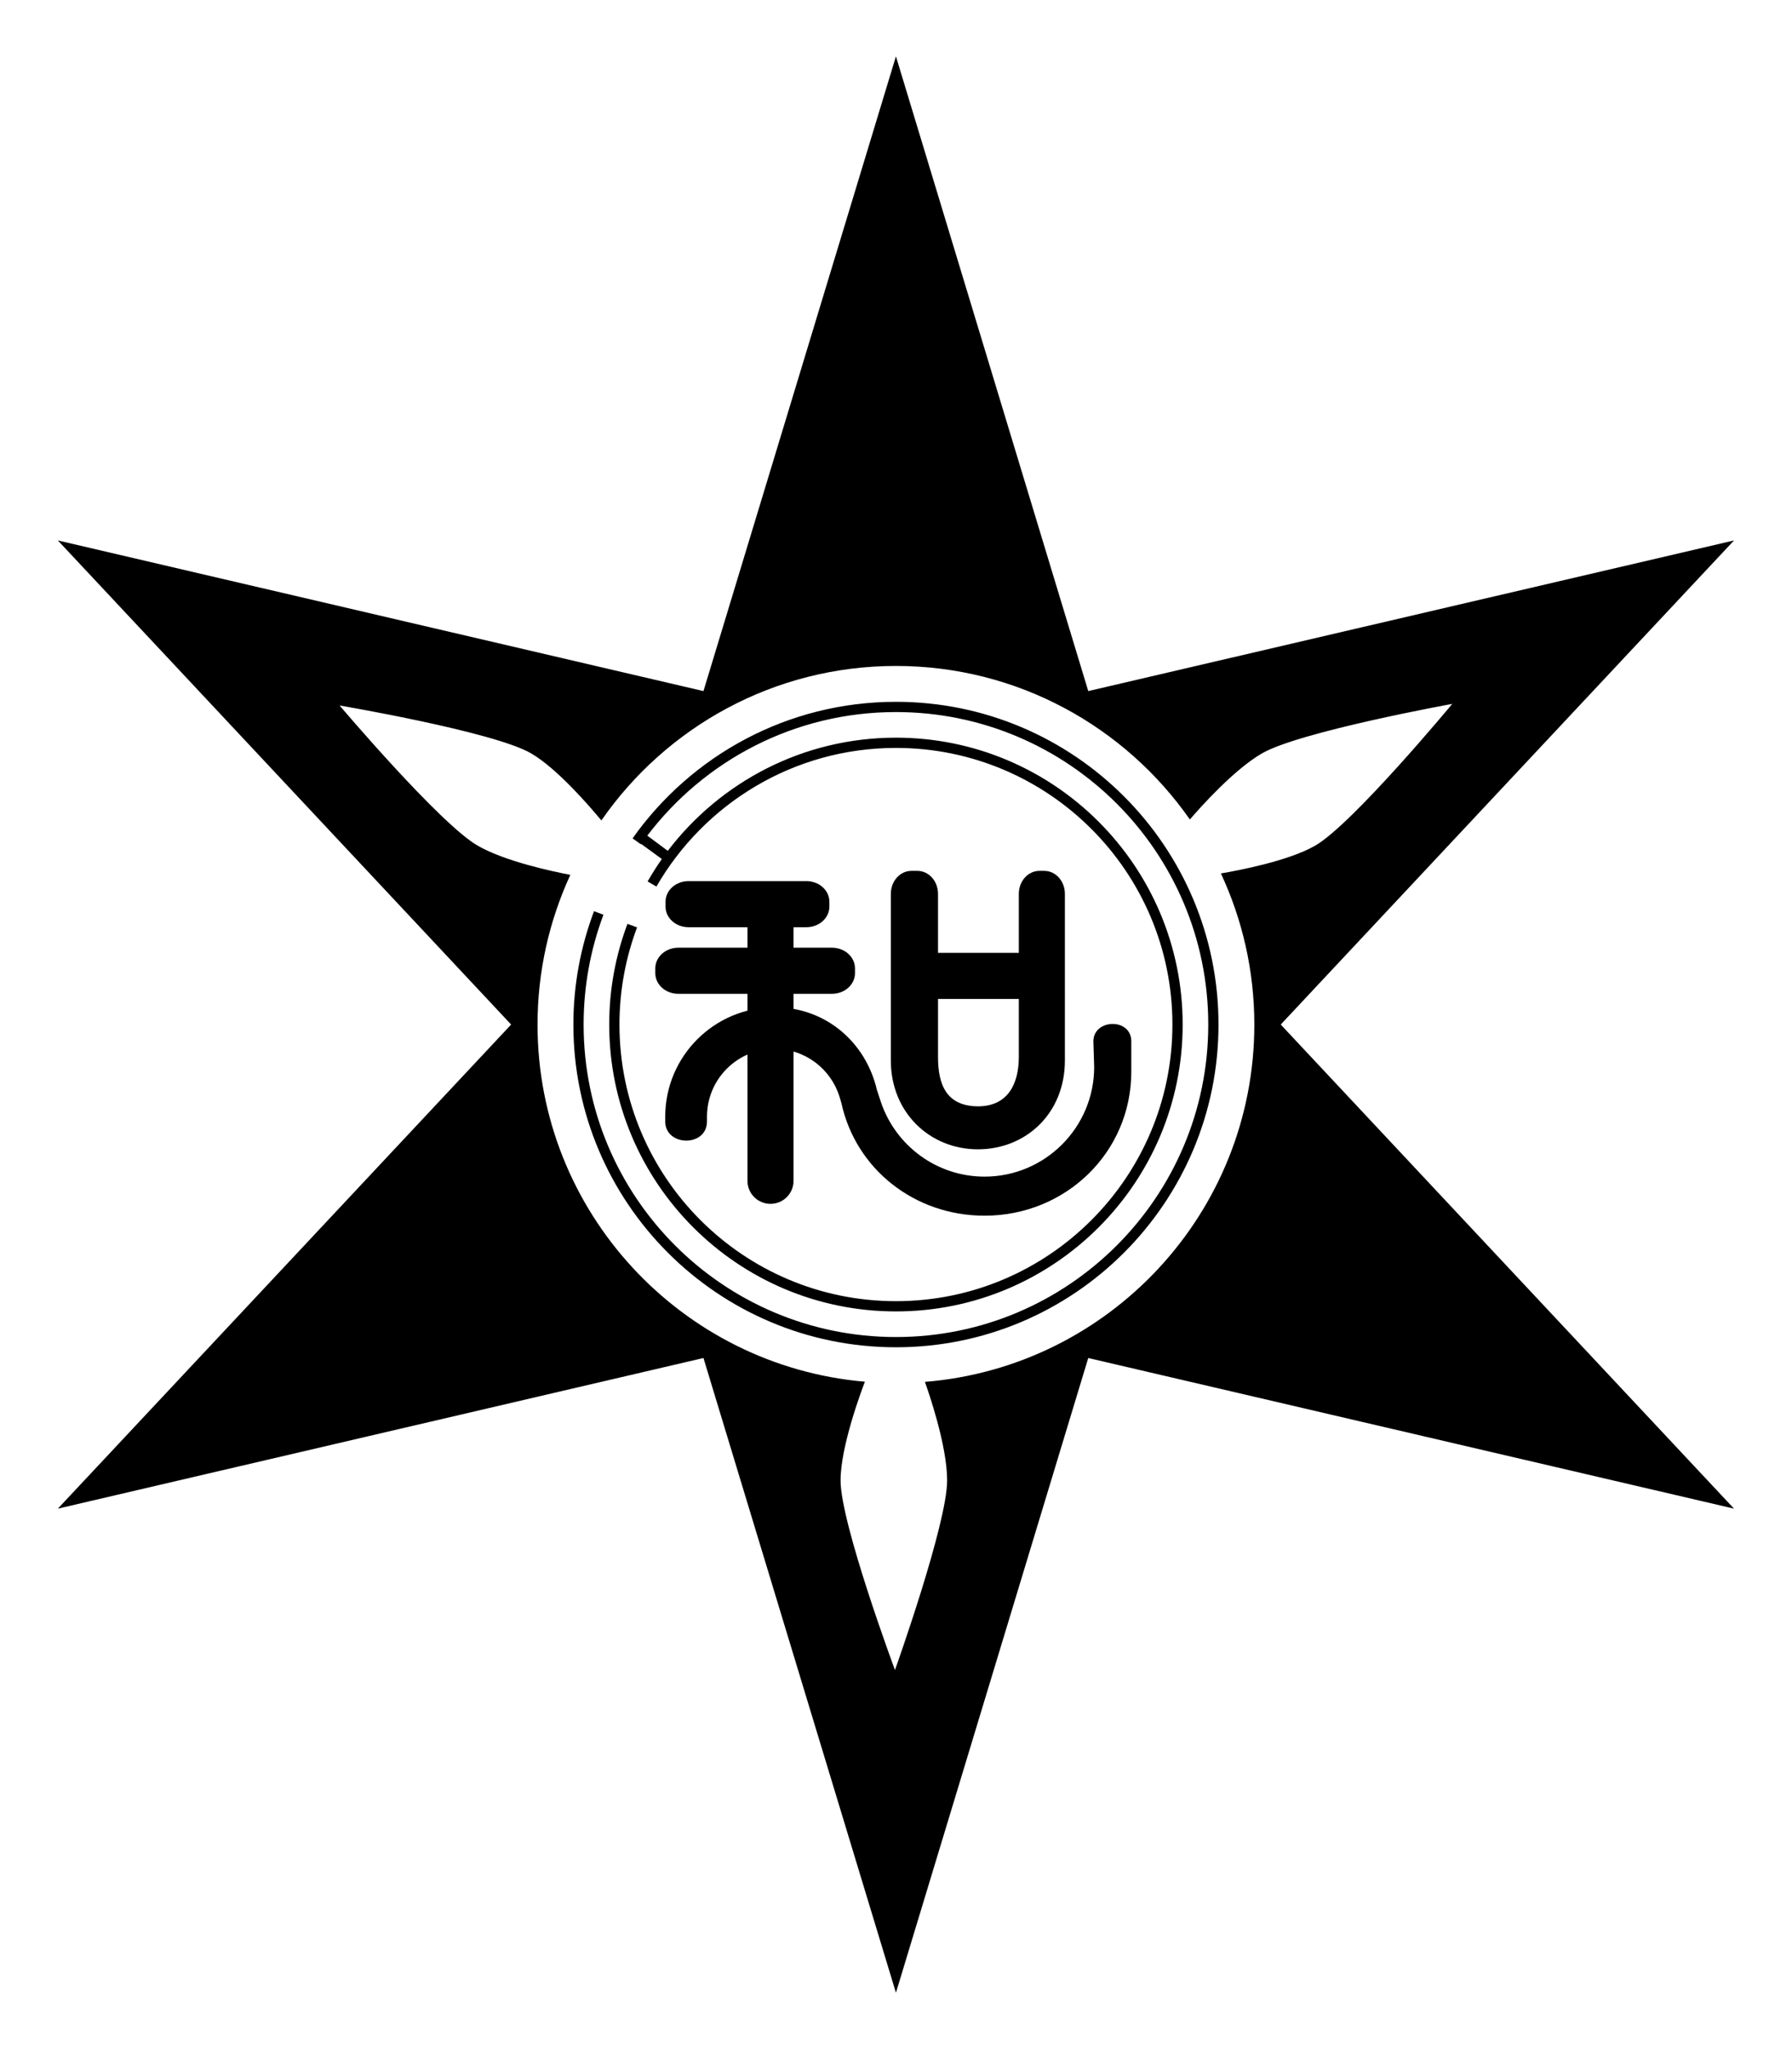
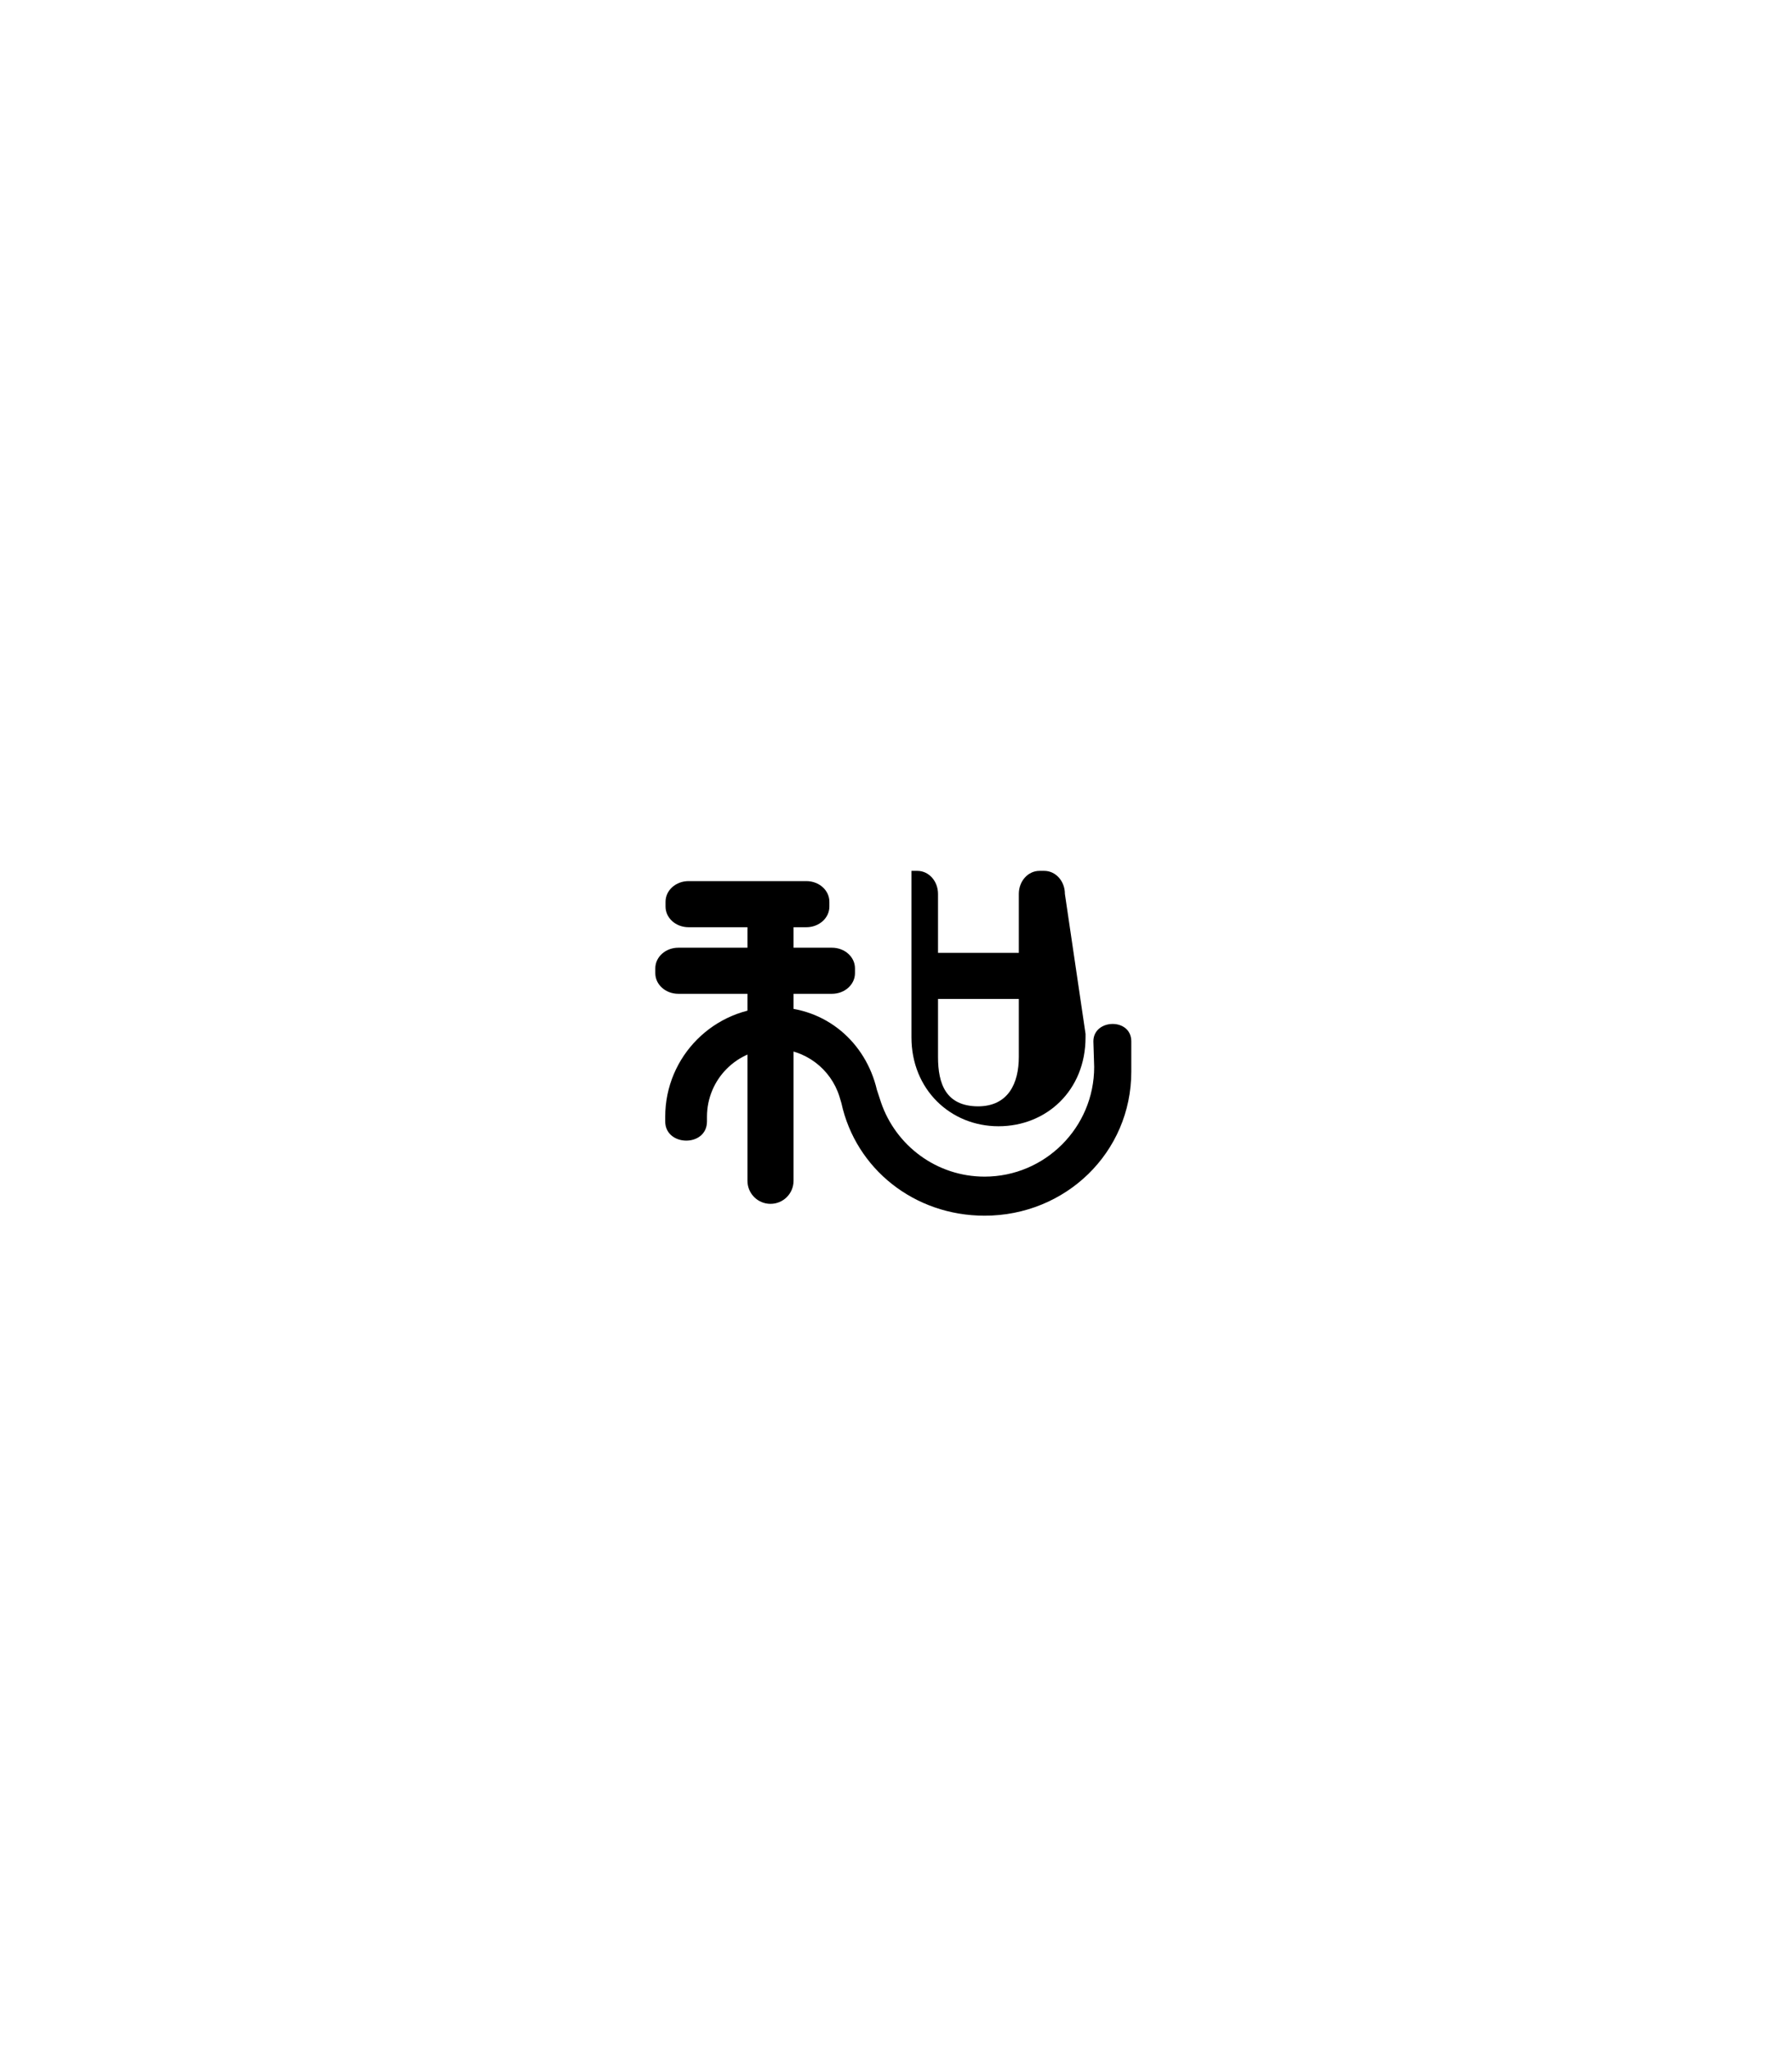
<svg xmlns="http://www.w3.org/2000/svg" version="1.0" width="350" height="400" id="svg2">
  <defs id="defs5" />
-   <path d="M 174.988,11 137.394,134.906 11.3,105.5 99.831,200 11.3,294.5 137.394,265.094 174.988,389 212.55,265.094 338.675,294.5 250.144,200 338.675,105.5 212.55,134.906 174.988,11 z m 0,119 c 23.755,0 44.749,11.859 57.406,29.969 2.085,-2.418 8.623,-9.748 14.094,-12.906 7.364,-4.252 37.156,-9.656 37.156,-9.656 0,0 -19.447,23.44 -26.75,27.656 -5.29,3.054 -15.28,4.905 -18.438,5.438 4.178,8.968 6.531,18.961 6.531,29.5 0,36.734 -28.349,66.864 -64.344,69.75 0.689,1.92 4.344,12.383 4.344,19.25 0,8.504 -10.188,37 -10.188,37 0,0 -10.625,-28.567 -10.625,-37 0,-6.633 4.038,-17.417 4.75,-19.281 C 133.122,266.64 104.987,236.596 104.987,200 c 0,-10.43 2.31,-20.323 6.406,-29.219 -3.268,-0.626 -12.724,-2.6 -18.125,-5.719 -7.364,-4.252 -26.938,-27.344 -26.938,-27.344 0,0 30.04,5.096 37.344,9.312 5.16,2.979 11.562,10.454 13.781,13.125 C 130.099,141.942 151.152,130 174.988,130 z m 0,7 c -21.24,0 -40.023,10.537 -51.438,26.656 l 1.625,1.156 c 0.017,-0.024 0.046,-0.039 0.062,-0.062 l 4.031,2.938 c -0.996,1.406 -1.916,2.878 -2.781,4.375 l 1.719,1 C 137.54,156.899 154.993,146 174.988,146 c 29.808,0 54,24.192 54,54 0,29.808 -24.192,54 -54,54 -29.808,0 -54,-24.192 -54,-54 0,-6.675 1.22,-13.066 3.438,-18.969 l -1.875,-0.688 c -2.303,6.12 -3.562,12.734 -3.562,19.656 0,30.912 25.088,56 56,56 30.912,0 56,-25.088 56,-56 0,-30.912 -25.088,-56 -56,-56 -18.17,0 -34.329,8.67 -44.562,22.094 l -4,-2.969 C 137.569,148.472 155.171,139 174.988,139 c 33.672,0 61,27.328 61,61 0,33.672 -27.328,61 -61,61 -33.672,0 -61,-27.328 -61,-61 0,-7.539 1.369,-14.77 3.875,-21.438 l -1.844,-0.688 c -2.595,6.889 -4.031,14.332 -4.031,22.125 0,34.776 28.224,63 63,63 34.776,0 63,-28.224 63,-63 0,-34.776 -28.224,-63 -63,-63 z" id="path2386" style="fill:#000000;fill-opacity:1;stroke:none" />
  <g transform="translate(-275.012,-115)" id="g2478">
    <path d="m 426.312,311.625 c -11.807,0 -21.375,9.568 -21.375,21.375 0,0 0,0.906 0,0.906 0,4.938 8.156,5.065 8.156,0 0,0 0,-0.906 0,-0.906 0,-7.319 5.9,-13.25 13.219,-13.25 5.946,0 10.979,3.919 12.656,9.312 l 0.375,1.25 c 2.801,12.871 14.259,22 27.969,22 15.808,0 28.656,-12.317 28.656,-28.125 0,0 0,-5.906 0,-5.906 -10e-6,-4.642 -7.406,-4.42 -7.406,0 -10e-6,-2e-5 0.156,5 0.156,5 10e-6,11.807 -9.599,21.406 -21.406,21.406 -9.379,10e-6 -17.339,-6.06 -20.219,-14.469 l -0.812,-2.469 c -2.164,-9.27 -9.971,-16.125 -19.969,-16.125 z" id="path2454" style="fill:#000000;stroke:none" />
-     <path d="m 453.031,285 c -2.234,0 -4.031,2 -4.031,4.5 l 0,31.844 c -0.003,0.219 0,0.437 0,0.656 0,10.18 7.616,17.354 17,17.354 9.384,0 17,-6.997 17,-17.354 0.005,-0.229 0,-0.458 0,-0.688 L 483,289.5 c 0,-2.5 -1.797,-4.5 -4.031,-4.5 l -0.938,0 c -2.234,0 -4.031,2 -4.031,4.5 l 0,11.5 -15.781,0 0,-11.5 c 0,-2.5 -1.797,-4.5 -4.031,-4.5 l -1.156,0 z m 5.188,25 15.781,0 0,11.312 c 0,5.162 -2.062,9.656 -8,9.656 -6.252,-0.06 -7.781,-4.382 -7.781,-9.625 l 0,-11.344 z" id="path2441" style="fill:#000000;stroke:none" />
+     <path d="m 453.031,285 l 0,31.844 c -0.003,0.219 0,0.437 0,0.656 0,10.18 7.616,17.354 17,17.354 9.384,0 17,-6.997 17,-17.354 0.005,-0.229 0,-0.458 0,-0.688 L 483,289.5 c 0,-2.5 -1.797,-4.5 -4.031,-4.5 l -0.938,0 c -2.234,0 -4.031,2 -4.031,4.5 l 0,11.5 -15.781,0 0,-11.5 c 0,-2.5 -1.797,-4.5 -4.031,-4.5 l -1.156,0 z m 5.188,25 15.781,0 0,11.312 c 0,5.162 -2.062,9.656 -8,9.656 -6.252,-0.06 -7.781,-4.382 -7.781,-9.625 l 0,-11.344 z" id="path2441" style="fill:#000000;stroke:none" />
    <path d="m 409.5,287 c -2.5,0 -4.5,1.797 -4.5,4.031 l 0,0.938 c 0,2.234 2,4.031 4.5,4.031 l 11.5,0 0,4 -13.5,0 c -2.49,0 -4.5,1.797 -4.5,4.031 l 0,0.938 c 0,2.234 2.01,4.031 4.5,4.031 l 13.5,0 0,36.5 c 0,2.493 2.007,4.5 4.5,4.5 2.493,0 4.5,-2.007 4.5,-4.5 l 0,-36.5 7.5,0 c 2.49,0 4.5,-1.797 4.5,-4.031 l 0,-0.938 C 442,301.797 439.99,300 437.5,300 l -7.5,0 0,-4 2.5,0 c 2.5,0 4.5,-1.797 4.5,-4.031 l 0,-0.938 C 437,288.797 435,287 432.5,287 l -23,0 z" id="rect2429" style="fill:#000000;stroke:none" />
  </g>
</svg>